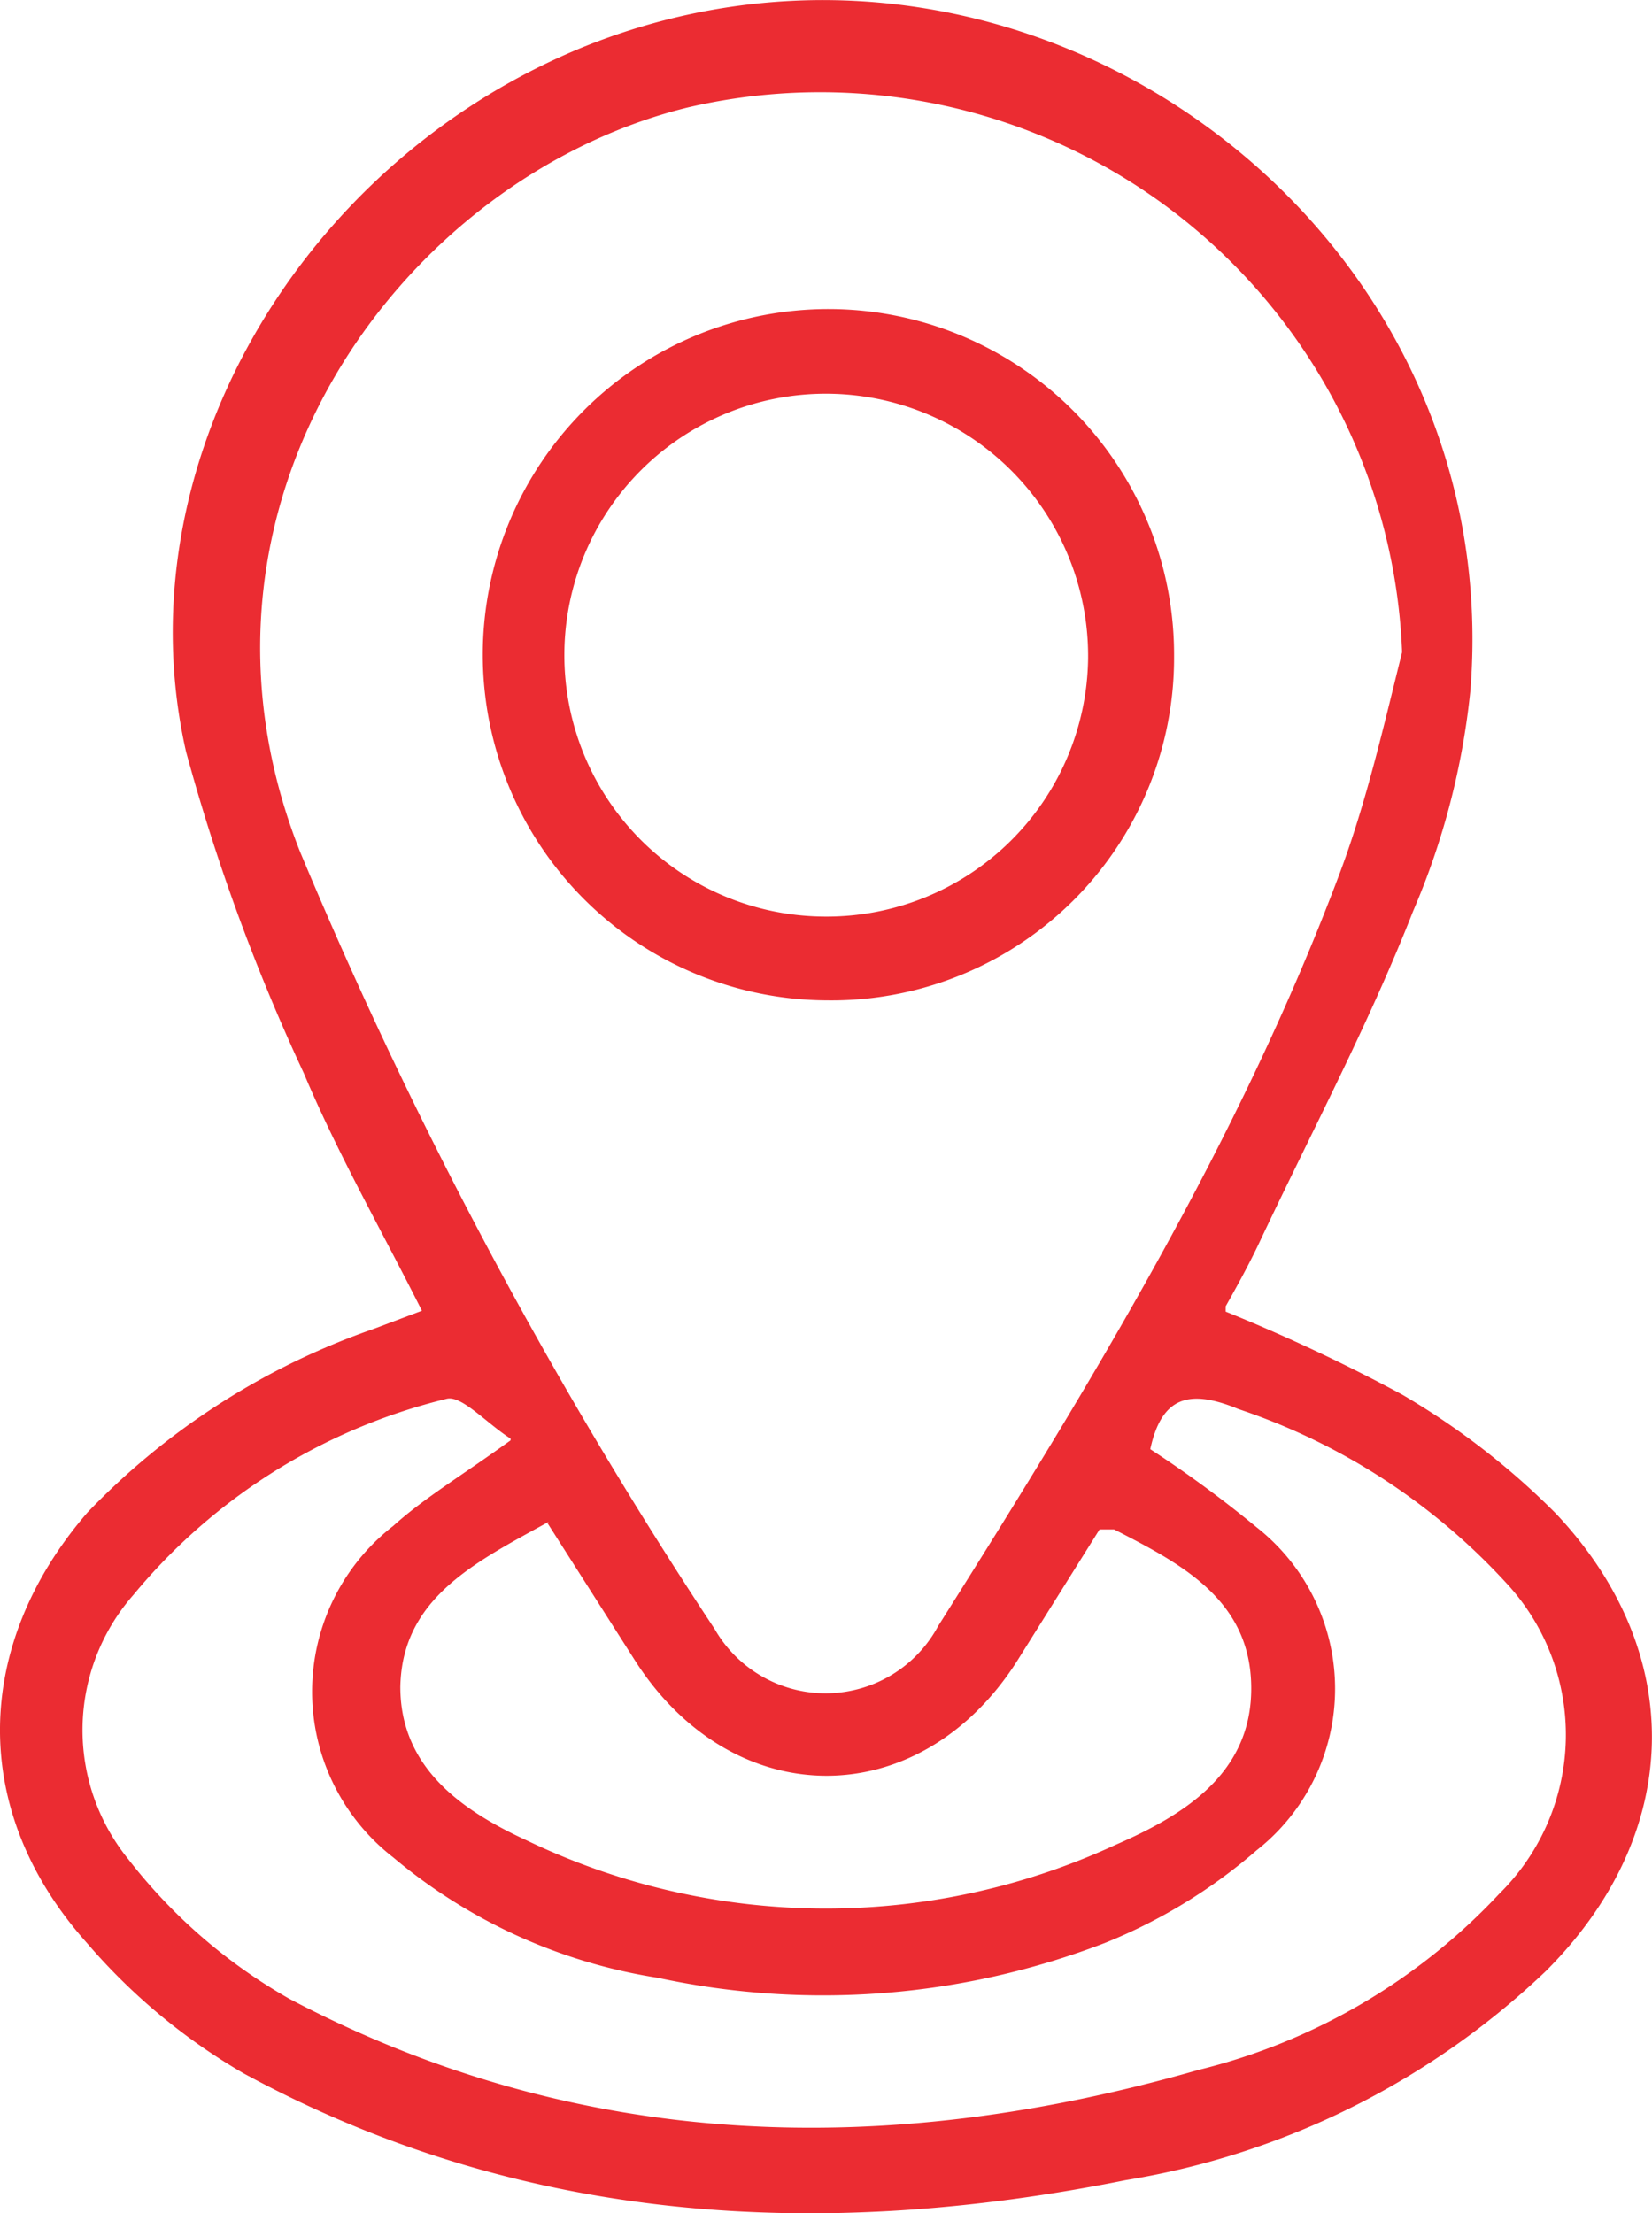
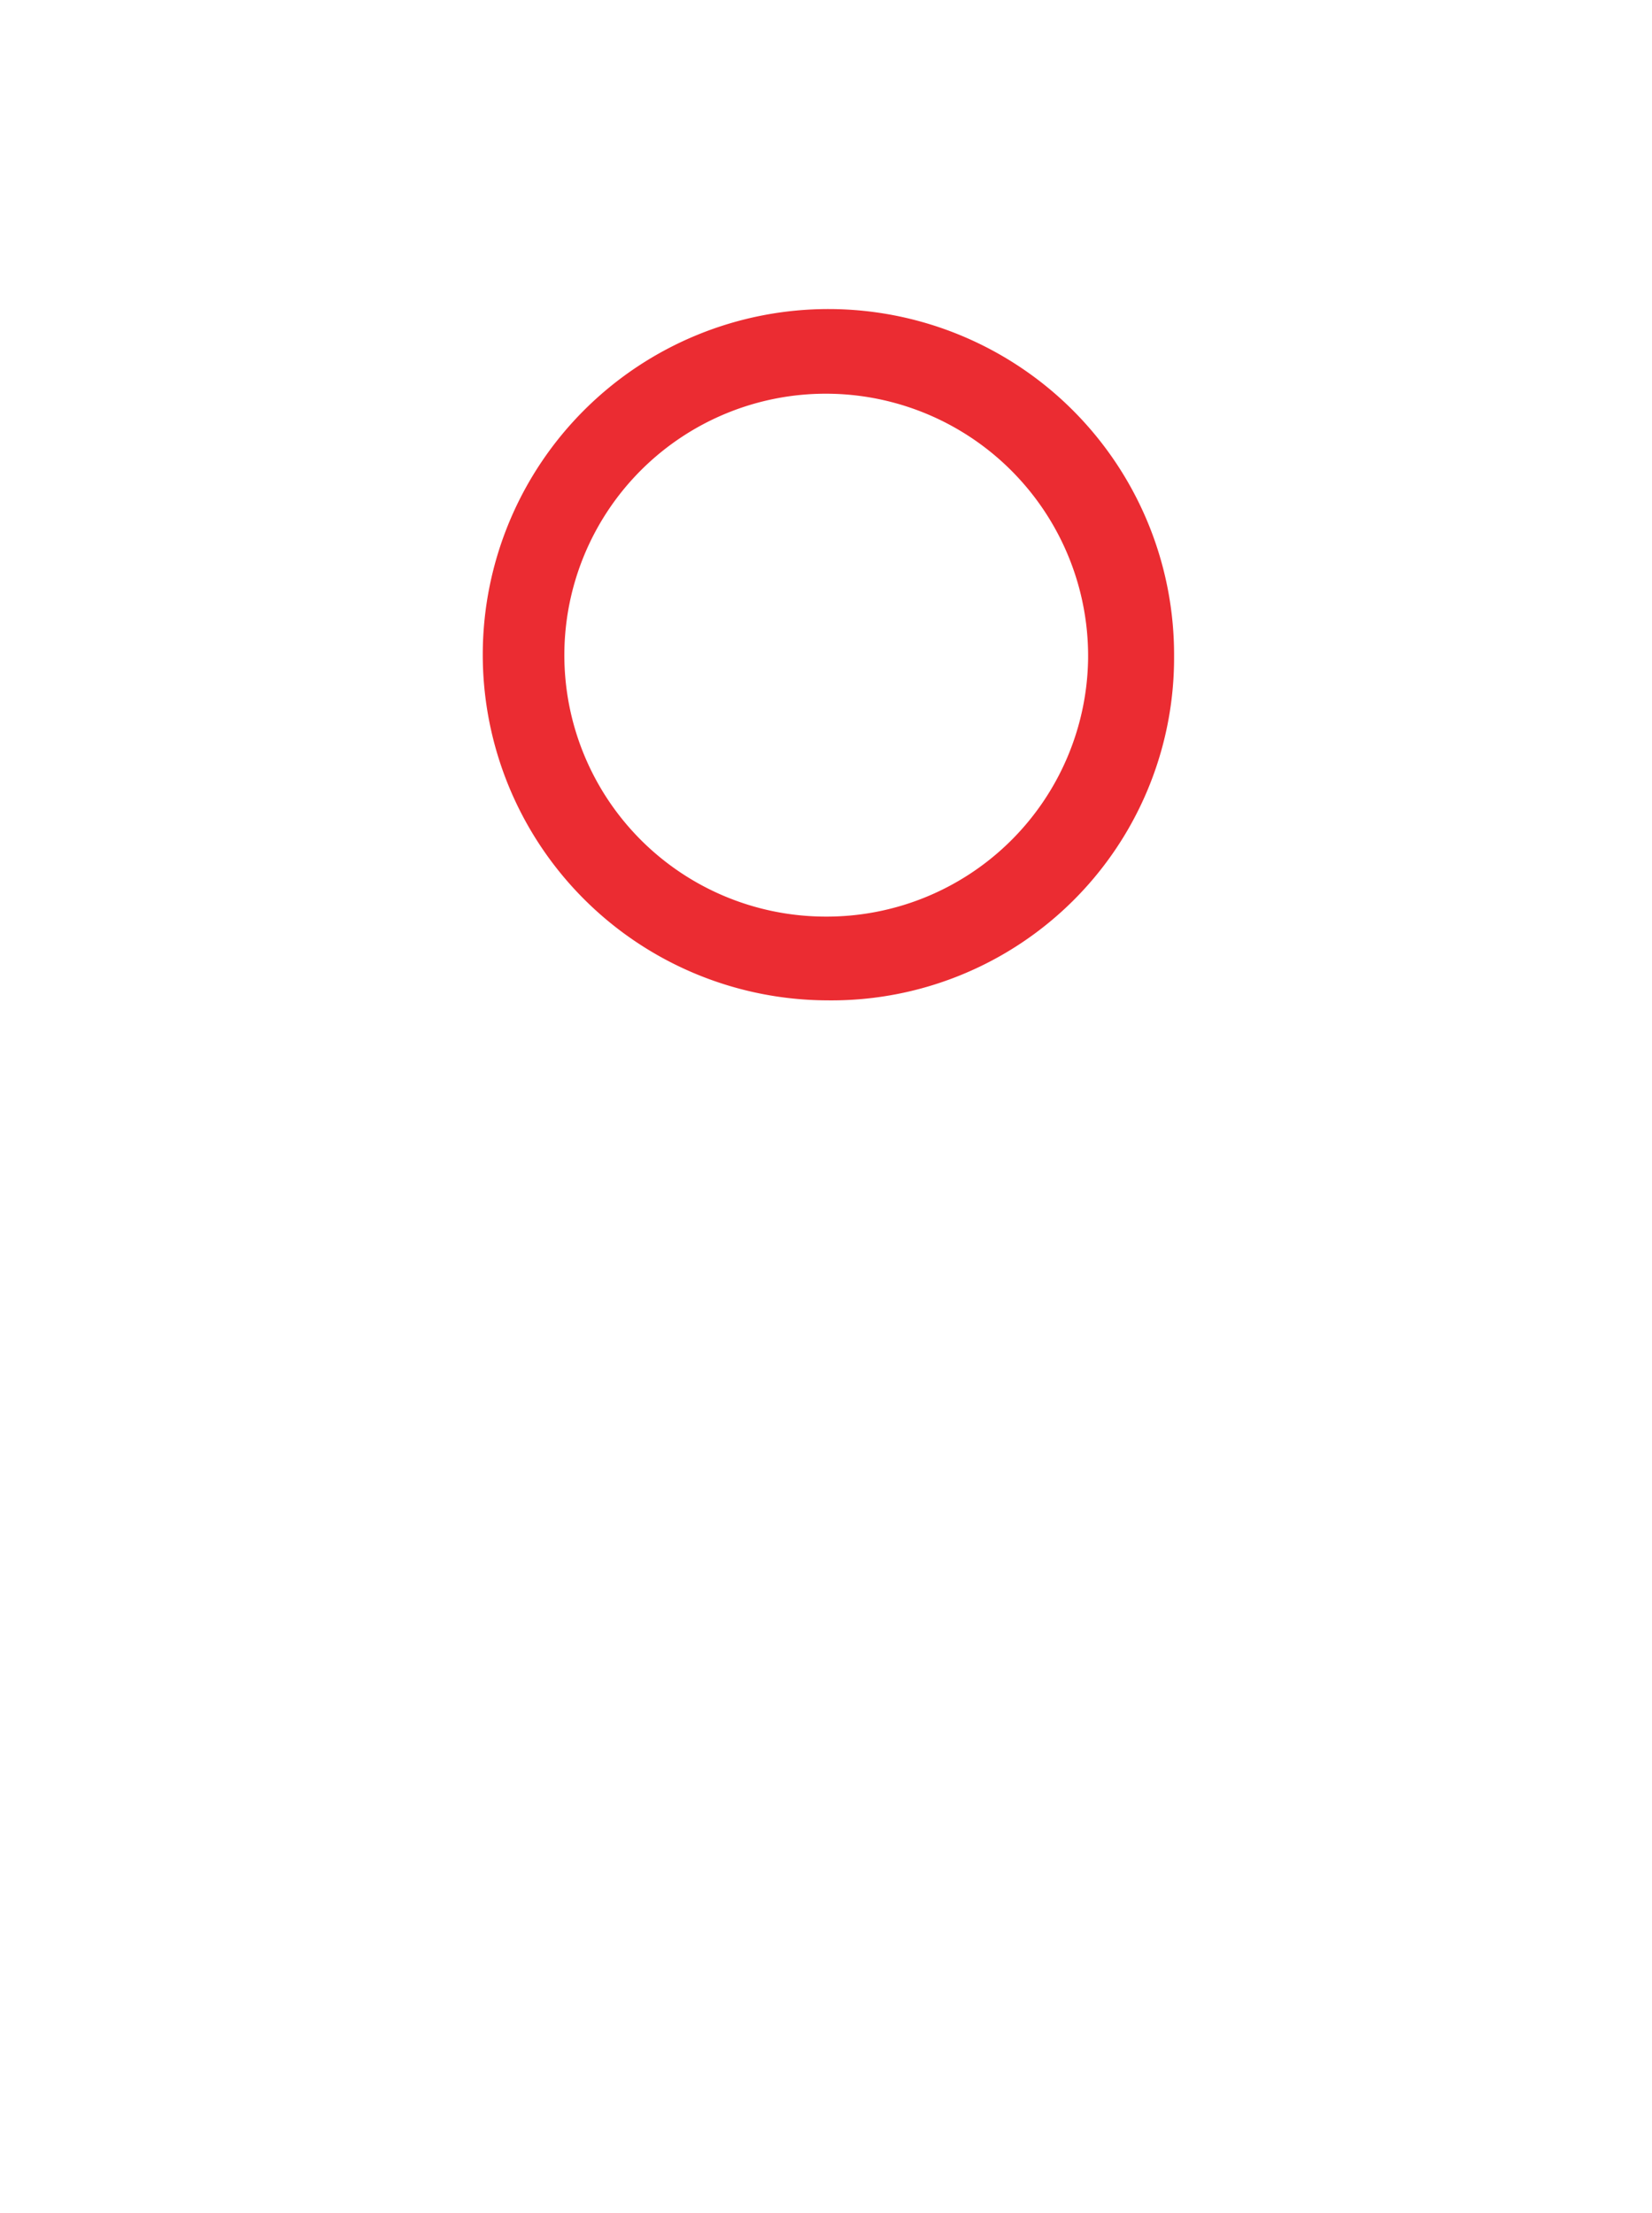
<svg xmlns="http://www.w3.org/2000/svg" viewBox="0.14 82.26 37.47 50.2" fill="#eb2c32">
-   <path d="M12.58 116.78c-1.67.92-3.32 1.73-3.36 3.74 0 1.84 1.4 2.81 2.88 3.49a15.66 15.66 0 0 0 13.33.1c1.54-.67 3.11-1.61 3.09-3.59s-1.59-2.79-3.11-3.57h-.33l-1.88 3c-2.21 3.45-6.41 3.45-8.64 0l-2-3.14m-.84-1.92c-.56-.36-1.12-1-1.46-.9a13.29 13.29 0 0 0-7.09 4.44 4.65 4.65 0 0 0-.12 6 12.31 12.31 0 0 0 3.66 3.17c6.61 3.48 13.56 3.63 20.61 1.61a13.85 13.85 0 0 0 6.83-4 5.06 5.06 0 0 0 .14-7.06 14.48 14.48 0 0 0-6.06-3.93c-1.11-.46-1.74-.29-2 .91a26.67 26.67 0 0 1 2.41 1.77 4.66 4.66 0 0 1 0 7.33 12.13 12.13 0 0 1-3.44 2.1 17.8 17.8 0 0 1-10.14.79 12.26 12.26 0 0 1-6-2.73 4.76 4.76 0 0 1 0-7.52c.71-.64 1.54-1.13 2.66-1.94m20.22-17.91A13.21 13.21 0 0 0 15.73 84.7c-6.46 1.59-11.91 9-8.78 16.89a105.94 105.94 0 0 0 9.4 17.62 2.9 2.9 0 0 0 5.07-.07c3.45-5.47 6.83-11 9.11-17.08.61-1.63 1-3.36 1.41-5m-4 14.95a40.42 40.42 0 0 1 4 1.88 17 17 0 0 1 3.49 2.7c3 3.18 2.88 7.28-.23 10.38a18 18 0 0 1-9.53 4.74c-6.93 1.39-13.7 1-20-2.42a13.79 13.79 0 0 1-3.55-2.95c-2.69-3-2.59-6.77 0-9.77a16.48 16.48 0 0 1 6.5-4.17l1.09-.41c-.92-1.83-1.91-3.56-2.68-5.39a45.58 45.58 0 0 1-2.67-7.29c-1.47-6.47 2.57-13.38 9.05-16 10-4 20.94 4 20.08 14.62a17 17 0 0 1-1.3 5c-1 2.55-2.3 5-3.48 7.5-.23.49-.51 1-.77 1.46" />
  <path d="M18.9 91.19a5.93 5.93 0 0 0-.059 11.86 5.93 5.93 0 0 0 5.979-5.86 5.95 5.95 0 0 0-5.92-6m0 13.76a7.84 7.84 0 0 1 .06-15.68 7.84 7.84 0 0 1 7.81 7.87 7.77 7.77 0 0 1-7.87 7.81" />
</svg>